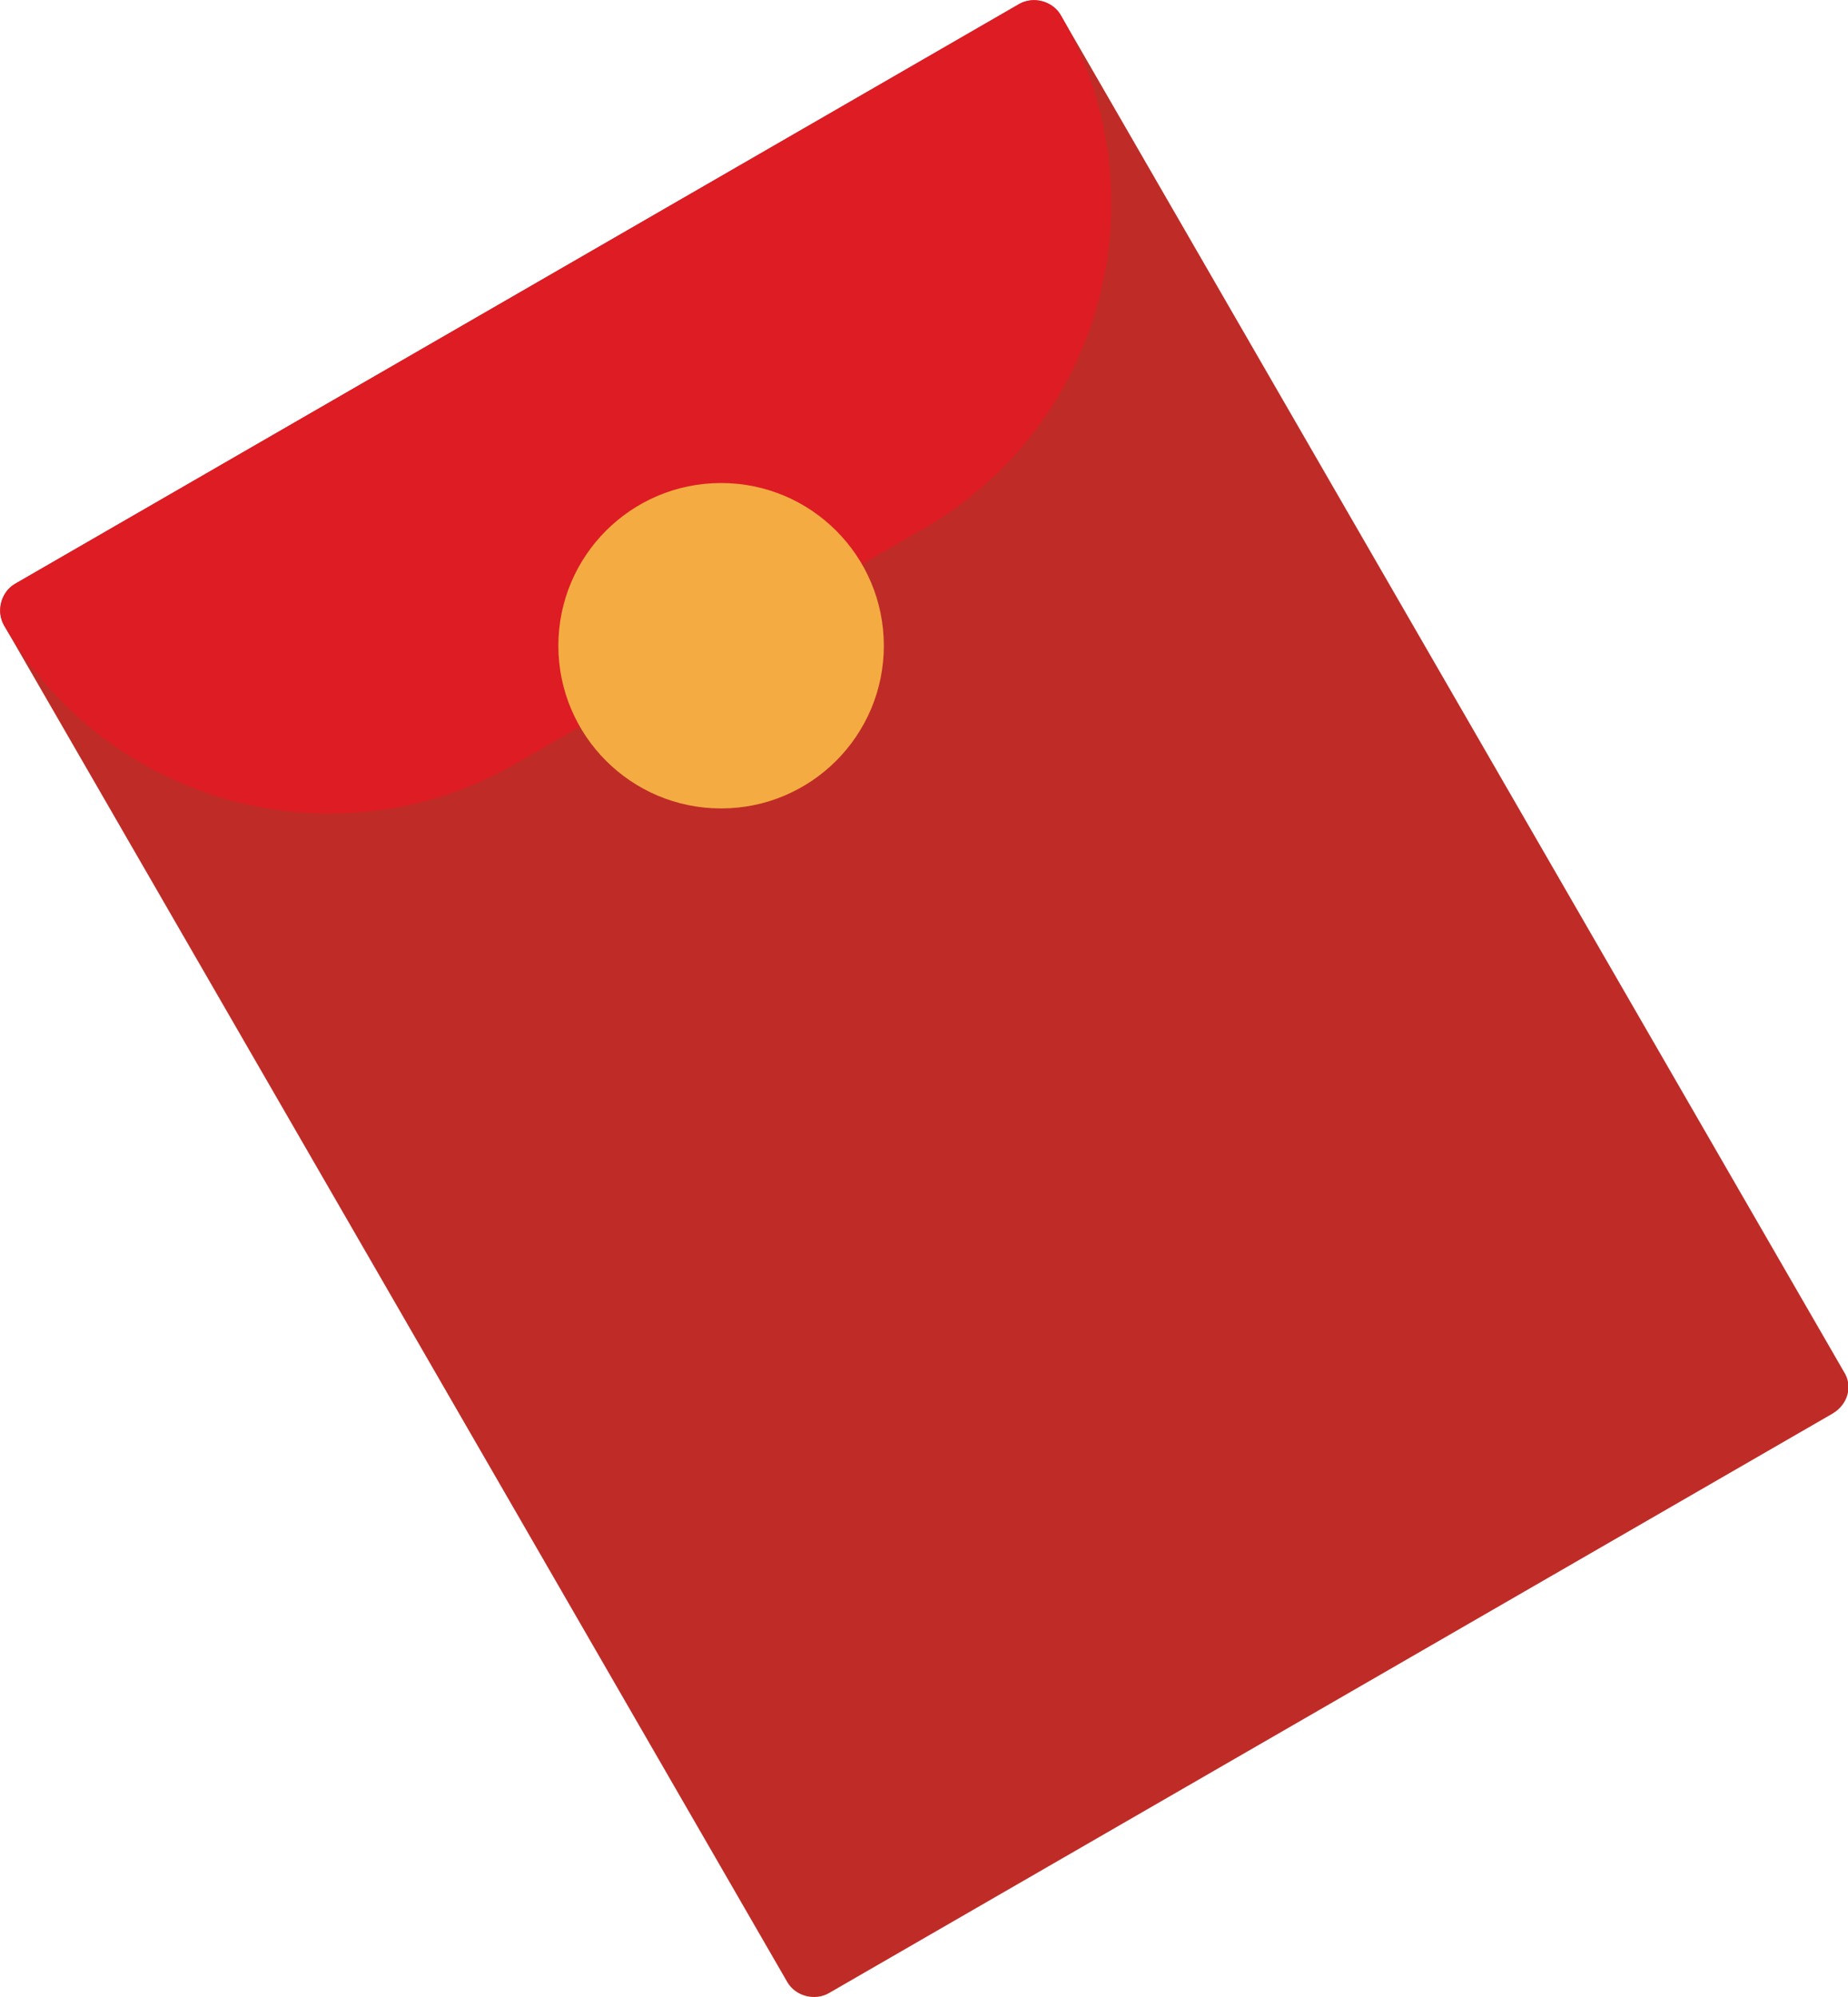
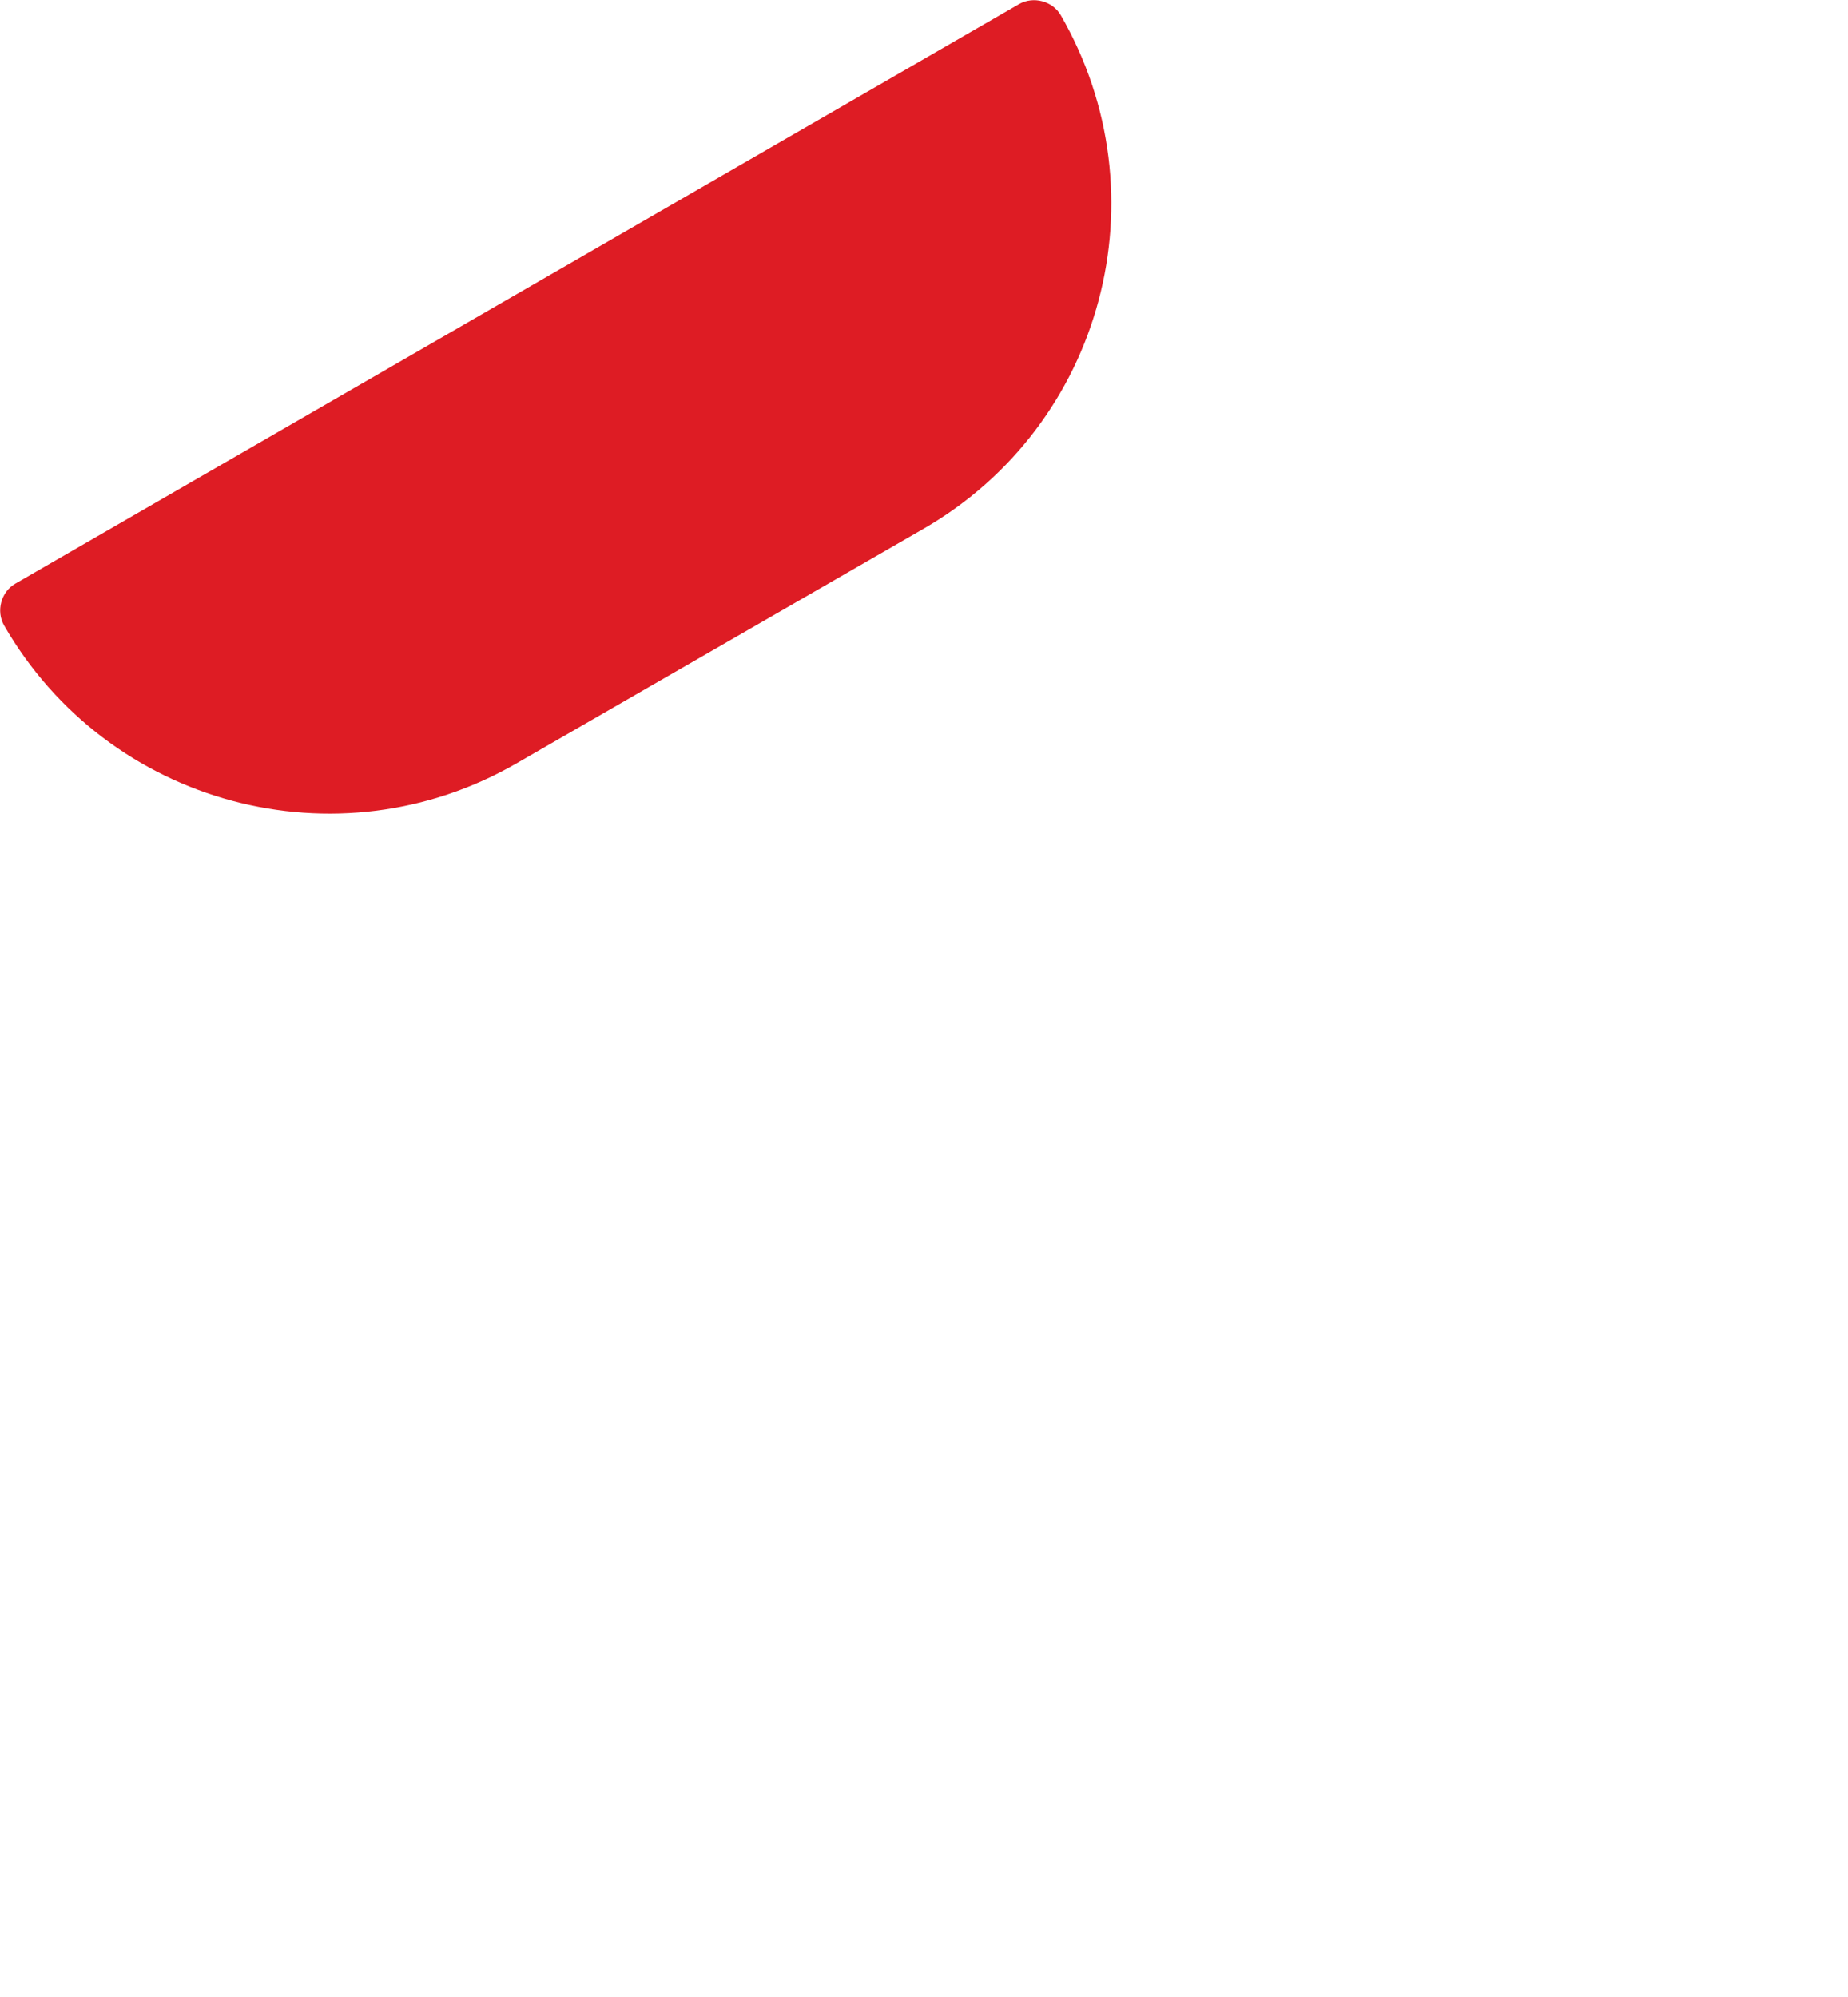
<svg xmlns="http://www.w3.org/2000/svg" x="0px" y="0px" viewBox="0 0 181.7 196.4" style="enable-background:new 0 0 181.7 196.4;" xml:space="preserve">
  <g>
-     <path style="fill:#BF2C27;" d="M180.2,139l-98.7,57c-1.4,0.8-3.3,0.3-4.1-1.1L0.4,61.5c-0.8-1.4-0.3-3.3,1.1-4.1l98.7-57   c1.4-0.8,3.3-0.3,4.1,1.1l77,133.4C182.2,136.3,181.7,138.1,180.2,139z" />
    <path style="fill:#DE1C24;" d="M90.8,52L50.9,75C33.2,85.3,10.6,79.2,0.4,61.5l0,0c-0.8-1.4-0.3-3.3,1.1-4.1l98.7-57   c1.4-0.8,3.3-0.3,4.1,1.1l0,0C114.5,19.2,108.5,41.8,90.8,52z" />
-     <circle style="fill:#F4AC42;" cx="70.9" cy="63.5" r="16" />
  </g>
</svg>